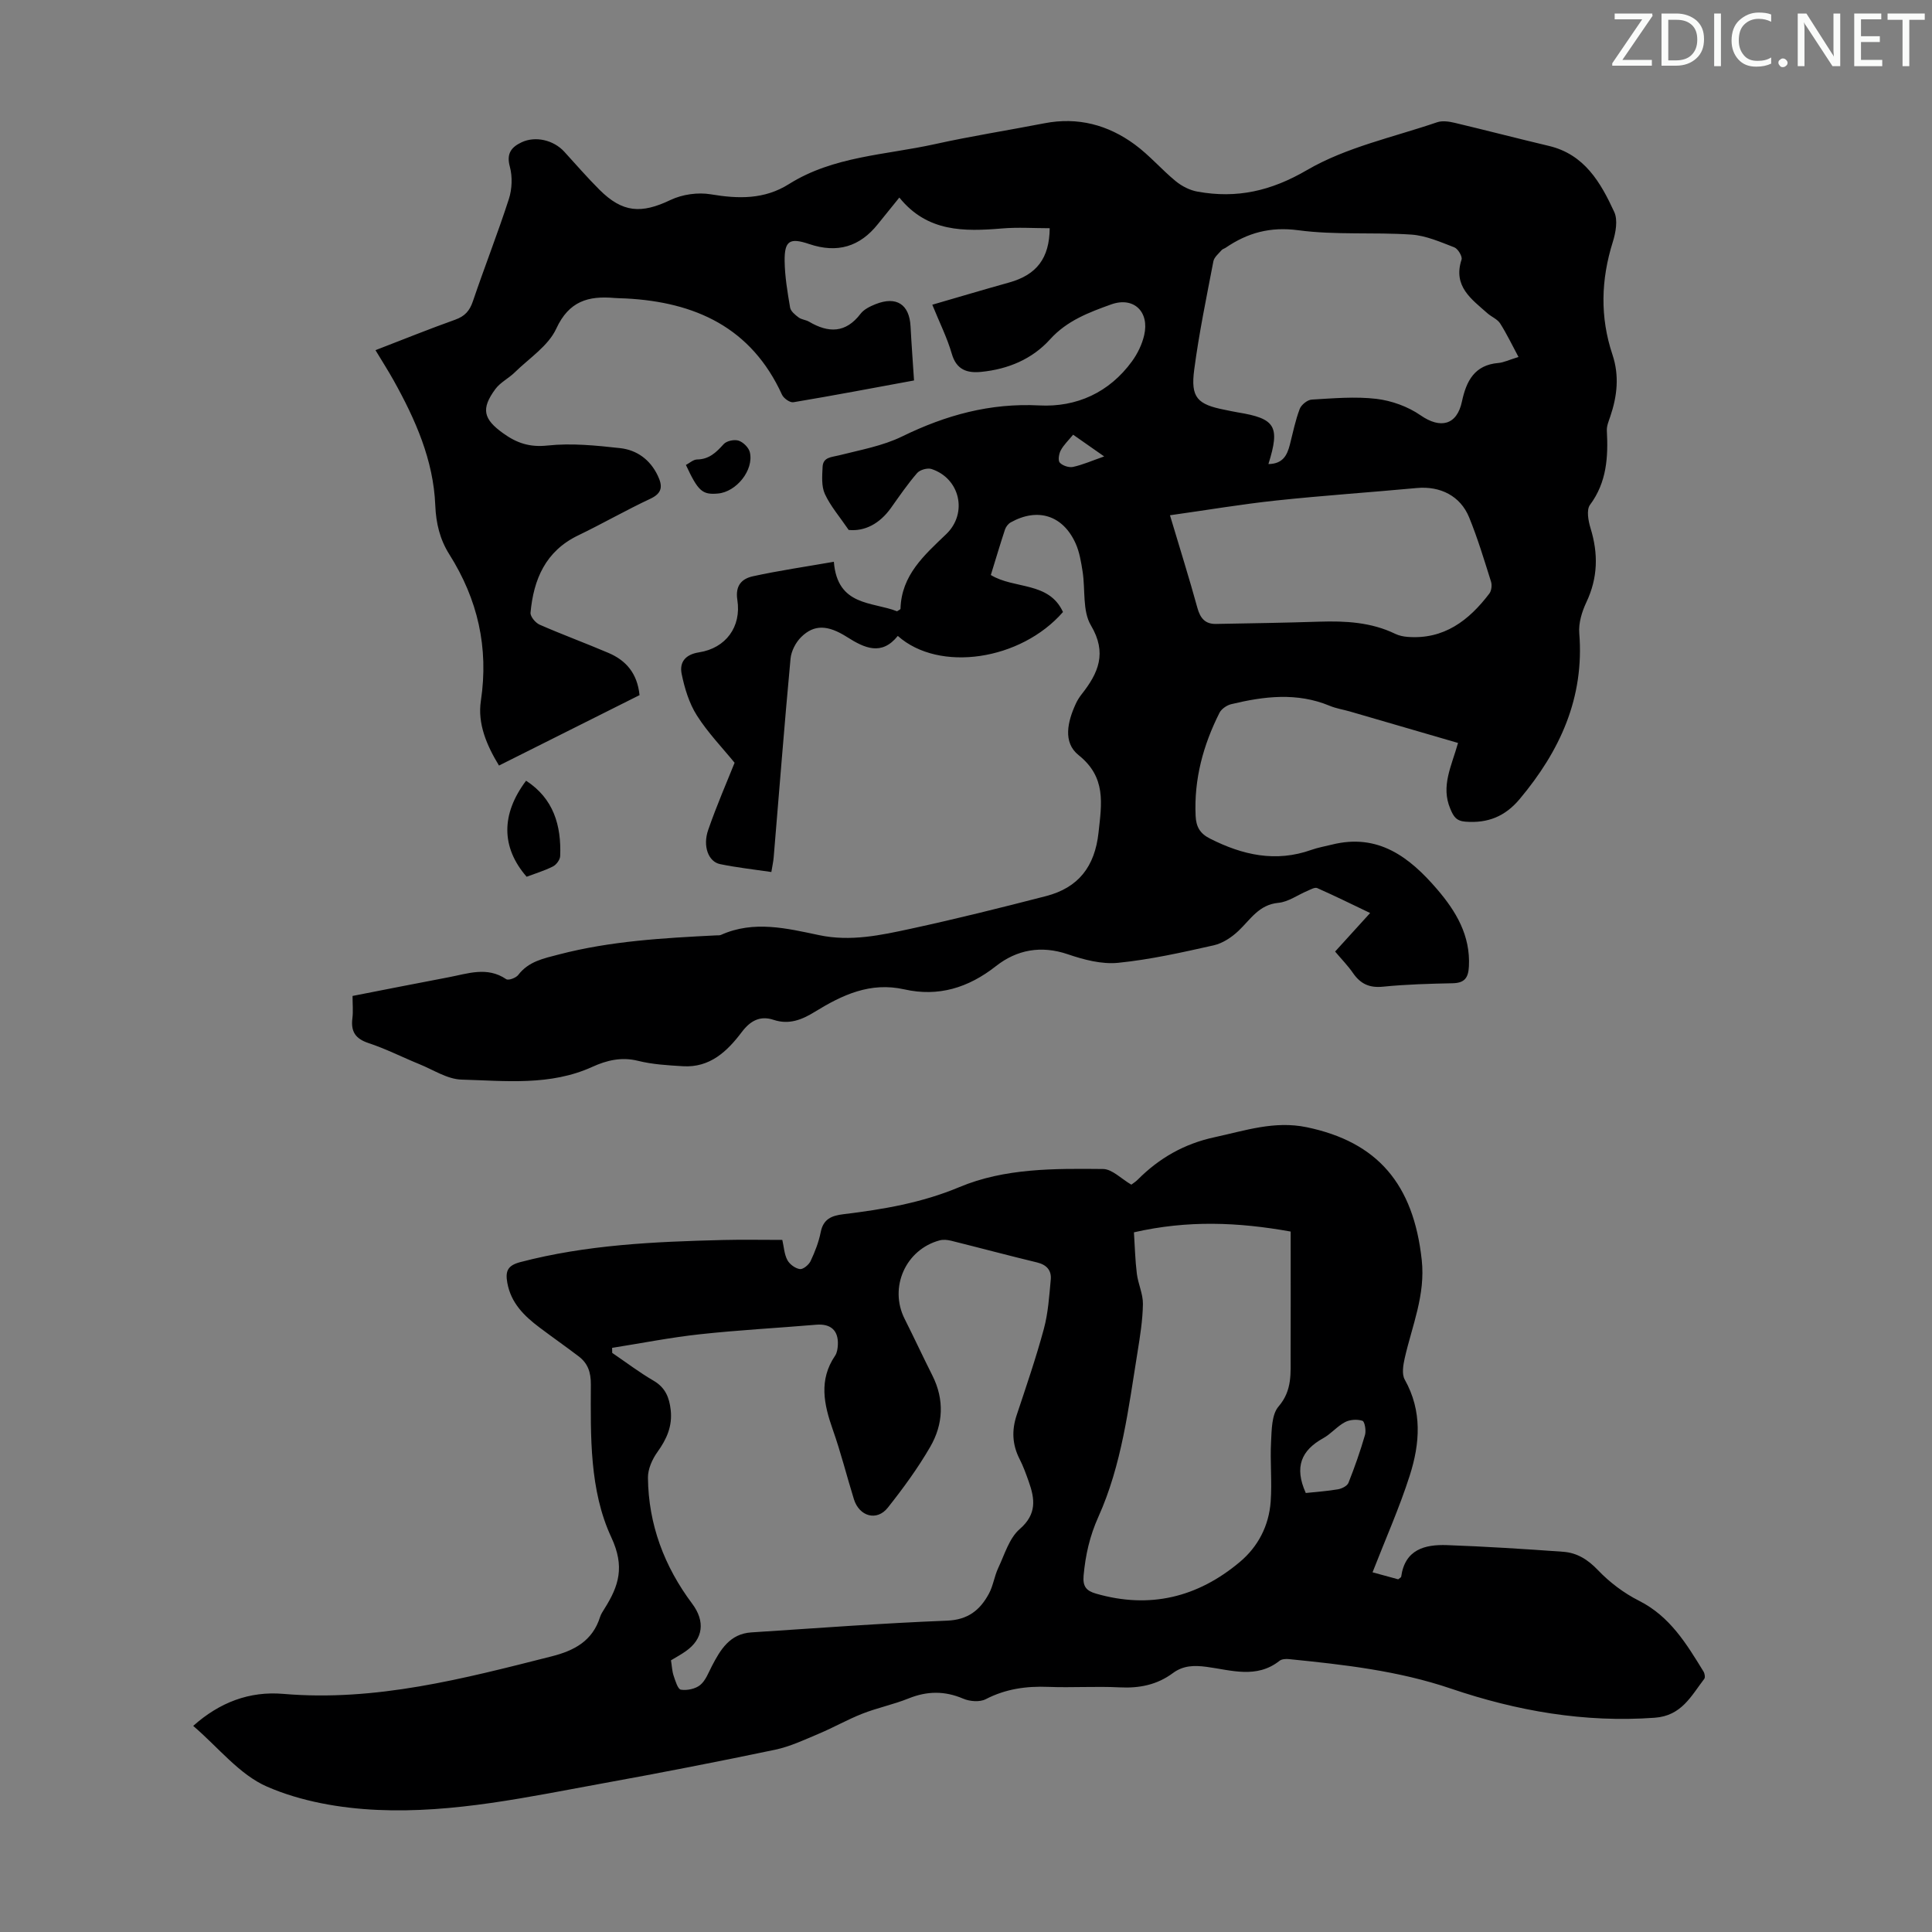
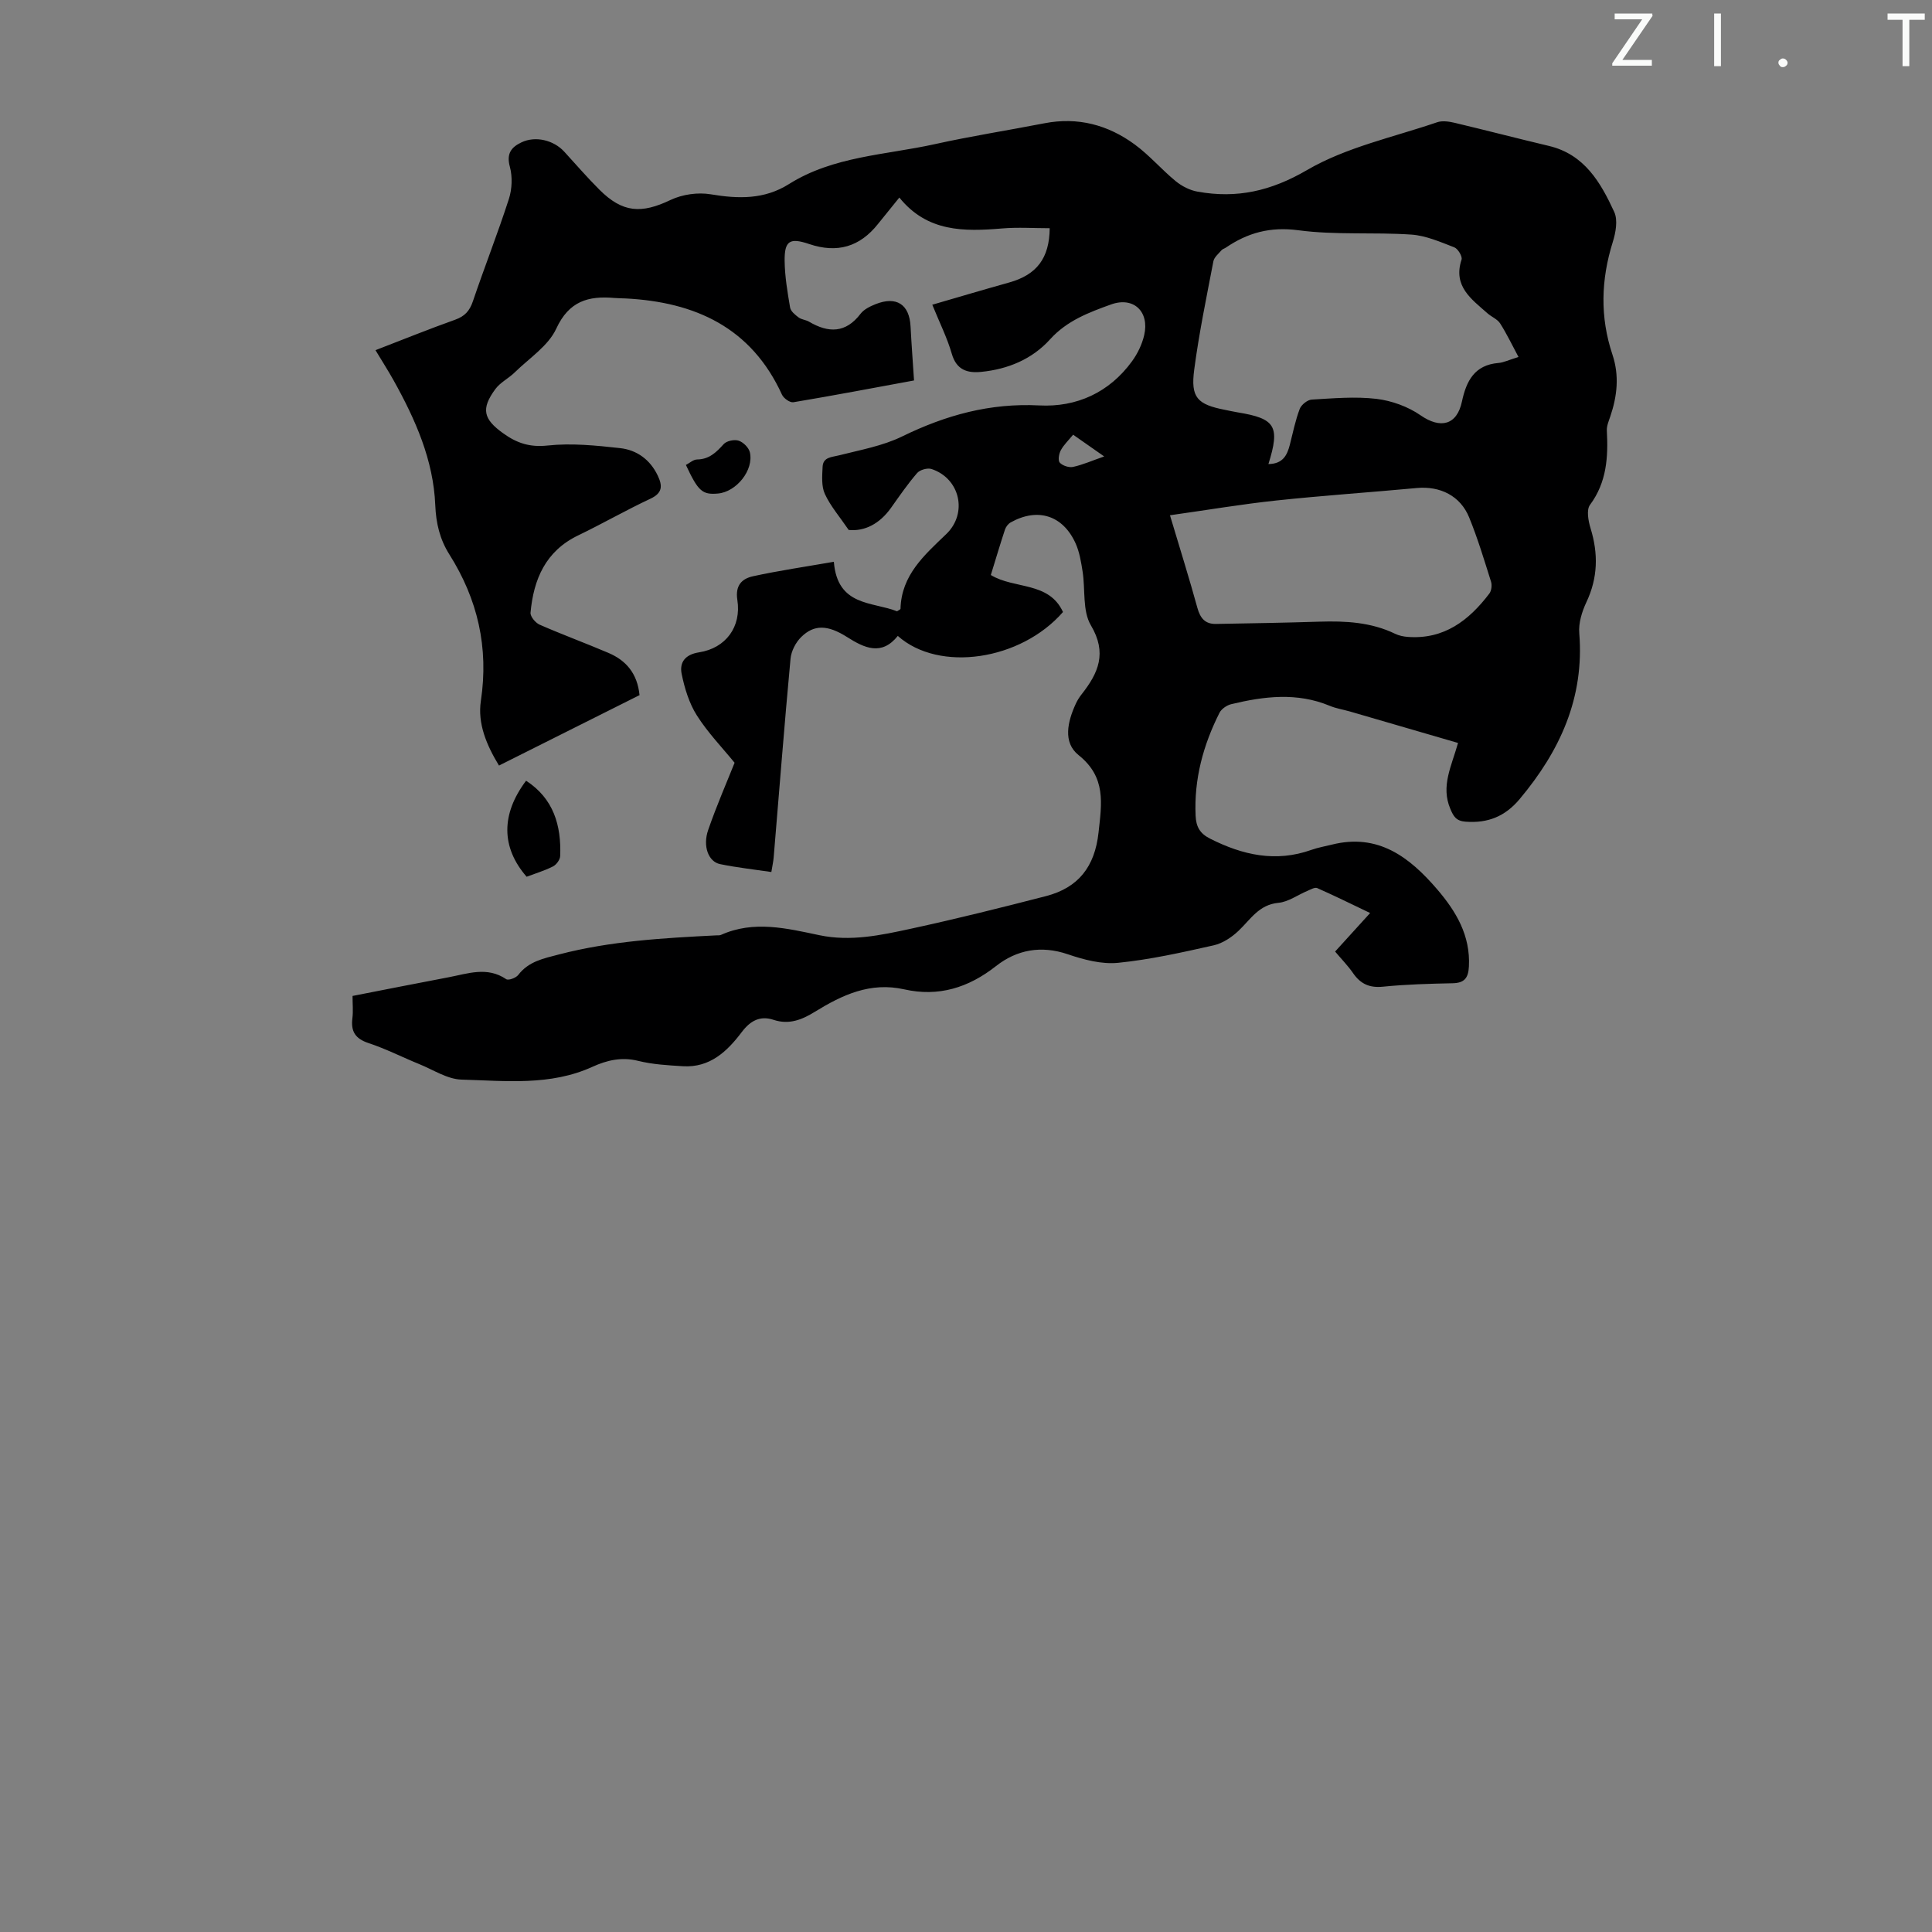
<svg xmlns="http://www.w3.org/2000/svg" enable-background="new 0 0 400 400" viewBox="0 0 400 400">
  <rect x="0" y="0" width="400" height="400" fill="#808080" stroke="none" />
  <g fill="#fafbfa">
    <path d="m342.2 3.2-6.3 9.2h6.1v1.2h-8.2v-.5l6.2-9.1h-5.7v-1.2h7.8v.4z" />
-     <path d="m344 13.7v-10.9h3.1c1.6 0 3 .5 4.1 1.4 1.1 1 1.6 2.2 1.6 3.9s-.5 3-1.6 4-2.5 1.5-4.2 1.5h-3zm1.4-9.6v8.4h1.6c1.4 0 2.5-.4 3.2-1.1.8-.8 1.2-1.8 1.2-3.2s-.4-2.4-1.2-3.1-1.8-1-3.1-1z" />
    <path d="m356.3 2.8v10.9h-1.4v-10.9z" />
-     <path d="m366.6 13.2c-.8.4-1.8.6-3 .6-1.6 0-2.8-.5-3.7-1.5s-1.4-2.3-1.4-3.9c0-1.7.5-3.2 1.6-4.2s2.4-1.6 4-1.6c1 0 1.9.1 2.6.4v1.5c-.8-.4-1.6-.6-2.6-.6-1.2 0-2.2.4-3 1.2s-1.1 1.9-1.1 3.3c0 1.3.4 2.3 1.1 3.1s1.6 1.1 2.8 1.1c1.1 0 2-.2 2.8-.7v1.3z" />
    <path d="m368.2 13c0-.3.1-.5.3-.6.2-.2.4-.3.6-.3.3 0 .5.1.7.3s.3.4.3.6-.1.5-.3.6c-.2.2-.4.3-.7.3s-.5-.1-.6-.3c-.2-.2-.3-.4-.3-.6z" />
-     <path d="m381.1 13.7h-1.7l-5.5-8.4c-.2-.2-.3-.5-.4-.7 0 .2.1.8.1 1.5v7.6h-1.4v-10.9h1.8l5.3 8.3c.3.4.4.6.4.8 0-.3-.1-.8-.1-1.6v-7.5h1.4v10.9z" />
-     <path d="m389.7 13.7h-5.8v-10.9h5.6v1.2h-4.2v3.5h3.9v1.2h-3.9v3.7h4.4z" />
    <path d="m398.4 4.1h-3.1v9.6h-1.4v-9.6h-3.1v-1.3h7.7v1.3z" />
  </g>
  <path d="m301.87 153.82c-7.64-2.23-15.02-4.38-22.4-6.52-1.39-.4-2.86-.62-4.19-1.18-6.75-2.8-13.56-1.97-20.36-.33-.92.22-2.03.98-2.44 1.79-3.37 6.69-5.29 13.73-4.94 21.32.1 2.25.87 3.66 2.97 4.72 6.75 3.42 13.62 4.97 21.02 2.33 1.36-.48 2.81-.73 4.22-1.08 9.58-2.4 16.07 2.58 21.78 9.23 3.93 4.58 6.93 9.58 6.59 16.01-.12 2.35-.91 3.41-3.36 3.46-4.81.1-9.63.23-14.4.71-2.81.29-4.67-.56-6.22-2.8-1.06-1.54-2.4-2.9-3.72-4.47 2.37-2.61 4.61-5.08 7.25-7.98-3.81-1.82-7.35-3.57-10.95-5.16-.5-.22-1.36.29-2.02.57-2.02.84-3.96 2.29-6.02 2.48-4.03.38-5.75 3.41-8.22 5.76-1.42 1.36-3.31 2.62-5.18 3.04-6.54 1.47-13.13 2.95-19.78 3.62-3.4.34-7.11-.64-10.42-1.77-5.54-1.89-10.57-.93-14.86 2.44-5.74 4.52-11.94 6.41-18.98 4.83-7.07-1.59-12.86 1.15-18.55 4.65-2.64 1.63-5.32 2.72-8.52 1.66-2.79-.93-4.82.18-6.58 2.51-3.04 4.03-6.62 7.43-12.2 7.09-3.12-.19-6.3-.37-9.31-1.12-3.41-.85-6.48-.1-9.42 1.24-8.75 3.99-18 2.9-27.1 2.65-2.94-.08-5.85-2.03-8.74-3.2-3.52-1.43-6.93-3.18-10.52-4.36-2.74-.91-3.69-2.41-3.34-5.15.18-1.42.03-2.88.03-4.61 6.73-1.31 13.28-2.62 19.85-3.86 3.99-.75 8.01-2.3 11.97.39.45.31 2.01-.26 2.48-.87 2.16-2.83 5.25-3.42 8.43-4.25 10.69-2.79 21.61-3.4 32.55-3.95.34-.02.71.03 1-.1 6.79-3.05 13.62-1.36 20.36.06 6.49 1.36 12.72.01 18.92-1.33 9.38-2.03 18.71-4.36 28.01-6.76 6.68-1.73 10.11-6.07 10.88-13.16.66-6.06 1.61-11.45-4.14-16.04-3.29-2.63-2.26-6.95-.58-10.6.32-.71.75-1.39 1.23-2 3.44-4.37 5.32-8.52 1.91-14.26-1.78-2.99-1.13-7.4-1.72-11.15-.31-1.96-.64-4.01-1.44-5.8-2.63-5.85-7.87-7.48-13.45-4.36-.52.29-.99.91-1.18 1.48-1.01 3.07-1.93 6.16-2.93 9.41 4.86 2.97 12.02 1.3 14.94 7.66-8.72 10.02-25.63 12.58-34.2 4.95-3.34 4.16-6.86 2.55-10.51.23-4-2.54-6.81-2.62-9.47-.02-1.15 1.12-2.09 2.94-2.23 4.52-1.28 13.7-2.34 27.43-3.49 41.14-.07.87-.28 1.74-.48 3.01-3.64-.54-7.18-.92-10.64-1.64-2.38-.5-3.61-3.69-2.44-7.06 1.77-5.12 3.95-10.1 5.47-13.92-2.55-3.13-5.54-6.22-7.8-9.78-1.61-2.53-2.55-5.63-3.16-8.61-.48-2.36.68-4.02 3.6-4.47 5.53-.86 8.8-5.28 7.93-10.85-.47-3.03.96-4.4 3.23-4.9 5.39-1.18 10.86-1.97 16.75-3 .74 9.27 7.99 8.23 13.08 10.25.38-.26.71-.38.72-.51.18-6.99 4.94-11.12 9.47-15.47 4.5-4.32 2.86-11.54-3.06-13.48-.84-.27-2.39.17-2.97.84-1.97 2.28-3.68 4.78-5.43 7.24-2.34 3.27-5.43 4.87-8.74 4.54-1.88-2.76-3.77-4.93-4.93-7.45-.74-1.61-.56-3.73-.47-5.61.1-2.05 1.86-1.99 3.42-2.39 4.4-1.12 9.02-1.94 13.05-3.91 9.03-4.41 18.19-6.95 28.4-6.42 7.69.4 14.48-2.66 19.19-9.14 1.15-1.58 2.08-3.5 2.52-5.4 1.13-4.85-2.16-8.05-6.85-6.37-4.56 1.64-9.14 3.35-12.63 7.22-3.72 4.12-8.72 6.19-14.24 6.74-2.87.29-5.14-.37-6.11-3.74-.95-3.29-2.51-6.4-4.04-10.16 5.45-1.58 10.67-3.14 15.91-4.6 5.69-1.59 8.34-5 8.4-11.24-3.29 0-6.6-.23-9.88.05-7.83.65-15.46.78-21.25-6.4-1.8 2.23-3.13 3.85-4.43 5.48-3.76 4.73-8.43 6.1-14.22 4.15-4.02-1.36-5.15-.72-5.1 3.5.04 3.22.59 6.45 1.13 9.64.13.77 1.04 1.51 1.76 2.05.6.45 1.49.49 2.16.88 4.02 2.37 7.59 2.41 10.68-1.65.7-.91 1.96-1.52 3.08-1.97 4.34-1.73 7.02.03 7.26 4.59.19 3.67.47 7.33.72 11.2-8.49 1.56-16.72 3.13-24.98 4.51-.7.12-2.02-.81-2.36-1.57-6.35-13.9-17.95-19.18-32.37-19.92-.78-.04-1.57-.03-2.35-.1-5.36-.46-9.37.63-12.01 6.35-1.65 3.58-5.6 6.12-8.59 9.05-1.26 1.24-2.99 2.07-4.01 3.45-3.05 4.13-2.48 6.24 1.61 9.17 2.82 2.03 5.49 2.93 9.2 2.53 4.93-.53 10.03-.01 15 .54 3.46.38 6.22 2.37 7.8 5.69 1.01 2.12 1.01 3.6-1.53 4.79-5.06 2.37-9.91 5.16-14.95 7.59-6.75 3.25-9.23 9.09-9.86 16-.07.79 1.02 2.1 1.88 2.48 4.7 2.06 9.53 3.83 14.26 5.85 3.63 1.55 5.97 4.22 6.43 8.74-9.55 4.78-19.19 9.61-29.1 14.58-2.58-4.24-4.46-8.7-3.75-13.4 1.65-11.04-.65-21.01-6.54-30.34-1.94-3.07-2.75-6.41-2.9-10.14-.38-9.38-4.12-17.77-8.61-25.84-1.13-2.02-2.38-3.98-3.77-6.28 5.7-2.2 11.06-4.37 16.5-6.31 1.99-.71 3-1.83 3.67-3.82 2.4-7.09 5.15-14.06 7.45-21.18.66-2.05.76-4.6.2-6.67-.75-2.74.31-4.06 2.43-5.06 2.87-1.35 6.61-.47 8.82 1.93 2.42 2.64 4.76 5.36 7.3 7.89 4.79 4.78 8.67 5.01 14.72 2.12 2.44-1.16 5.66-1.62 8.33-1.17 5.72.96 11.08 1.09 16.17-2.11 9.22-5.8 20-6.02 30.19-8.27 7.53-1.67 15.16-2.86 22.73-4.33 6.9-1.34 13.15.33 18.68 4.39 3.05 2.23 5.55 5.19 8.49 7.6 1.27 1.04 2.93 1.89 4.54 2.17 8.11 1.46 15.17-.11 22.66-4.48 8.14-4.74 17.86-6.79 26.93-9.89 1.07-.36 2.44-.16 3.59.11 6.52 1.55 13.01 3.24 19.54 4.79 7.37 1.75 10.72 7.57 13.53 13.67.78 1.69.31 4.27-.3 6.22-2.45 7.81-2.67 15.55-.07 23.32 1.45 4.34.99 8.58-.45 12.81-.32.95-.76 1.96-.71 2.92.29 5.46 0 10.68-3.49 15.38-.77 1.04-.35 3.32.12 4.85 1.62 5.26 1.52 10.26-.87 15.31-.92 1.95-1.64 4.31-1.47 6.4 1.08 13.38-3.99 24.39-12.35 34.36-3.03 3.61-6.61 5.02-11.2 4.67-1.92-.15-2.48-1.05-3.16-2.69-1.97-4.68.24-8.74 1.61-13.61zm-39.26-57.74c3.01-.04 3.88-1.84 4.44-4.01.63-2.48 1.14-5.02 2.04-7.4.33-.87 1.6-1.89 2.49-1.94 4.46-.26 8.99-.67 13.4-.15 3.16.38 6.53 1.6 9.14 3.41 4.11 2.85 7.52 2.04 8.56-2.86.9-4.23 2.59-7.57 7.55-7.98 1.07-.09 2.11-.61 4.16-1.24-1.36-2.53-2.45-4.83-3.81-6.96-.57-.88-1.77-1.34-2.61-2.08-3.33-2.95-7.19-5.6-5.37-11.13.21-.64-.75-2.24-1.5-2.53-2.88-1.11-5.87-2.43-8.88-2.64-7.8-.53-15.71.13-23.42-.9-5.8-.77-10.47.51-15.02 3.61-.28.19-.65.27-.86.51-.62.73-1.53 1.45-1.7 2.3-1.43 7.46-2.98 14.92-3.97 22.44-.77 5.79.63 7.21 6.39 8.33.88.17 1.75.38 2.63.52 7.79 1.27 8.8 2.87 6.34 10.7zm-20.38 10.6c2.15 7.19 4.02 13.14 5.67 19.15.59 2.15 1.6 3.39 3.86 3.35 7.13-.13 14.27-.24 21.4-.47 5.41-.17 10.72.1 15.71 2.52.77.37 1.68.56 2.54.63 7.53.59 12.71-3.39 16.95-8.98.44-.59.57-1.73.34-2.46-1.41-4.47-2.76-8.97-4.53-13.3-1.82-4.47-6.01-6.53-10.84-6.08-9.68.9-19.39 1.55-29.06 2.58-7.17.76-14.29 1.97-22.04 3.06zm-20.05-16.68c-.96 1.17-1.95 2.1-2.56 3.24-.39.72-.61 2.11-.2 2.55.58.63 1.9 1.06 2.74.88 2.02-.44 3.95-1.3 6.45-2.17-2.35-1.64-4.3-3.01-6.43-4.5z" fill="#000001" />
-   <path d="m40 357.33c5.46-4.87 11.64-7.23 18.66-6.63 19.12 1.63 37.29-3.14 55.52-7.76 4.75-1.2 8.5-3.21 10.06-8.17.2-.63.6-1.2.95-1.77 2.93-4.67 4.21-8.63 1.38-14.7-4.55-9.77-4.28-20.92-4.24-31.68.01-2.54-.63-4.36-2.52-5.8-2.67-2.03-5.42-3.95-8.1-5.97-3.18-2.39-5.93-5.07-6.68-9.28-.43-2.39.06-3.57 2.68-4.26 13.76-3.61 27.82-4.23 41.92-4.58 4.01-.1 8.03-.02 12.34-.02.33 1.44.4 2.95 1.04 4.16.46.88 1.63 1.74 2.59 1.88.67.1 1.85-.88 2.22-1.65.9-1.91 1.69-3.93 2.1-6 .54-2.75 2.3-3.42 4.7-3.71 8.2-.99 16.22-2.35 24-5.61 9.42-3.95 19.7-3.85 29.76-3.75 1.89.02 3.76 2.03 5.85 3.24.32-.25.89-.59 1.34-1.05 4.45-4.47 9.63-7.42 15.89-8.77 6.31-1.36 12.39-3.46 19.08-2.07 14.64 3.04 22.12 11.75 23.82 27.52.78 7.23-2.01 13.6-3.53 20.3-.32 1.42-.63 3.29 0 4.42 3.66 6.5 3.16 13.24 1.05 19.85-2.13 6.67-5 13.11-7.71 20.06 1.65.45 3.52.96 5.31 1.45.3-.25.59-.38.62-.54.78-5.64 4.88-6.7 9.48-6.54 8.03.29 16.06.8 24.08 1.38 2.84.21 5.07 1.59 7.17 3.79 2.41 2.53 5.38 4.77 8.51 6.35 6.41 3.23 9.84 8.93 13.35 14.65.25.4.39 1.22.16 1.52-2.72 3.54-4.69 7.65-10.26 8.05-14.55 1.05-28.54-1.4-42.18-6.03-10.92-3.71-22.21-4.97-33.55-6.11-.64-.06-1.47-.02-1.93.34-4.78 3.79-10.06 1.93-15.14 1.26-2.59-.34-4.83-.28-6.95 1.29-3.28 2.44-6.95 3.17-11.03 2.96-4.91-.25-9.85.09-14.77-.1-4.56-.18-8.82.41-12.96 2.55-1.24.64-3.32.47-4.68-.12-3.83-1.63-7.45-1.58-11.28-.04-3.1 1.25-6.43 1.93-9.55 3.15-3.08 1.21-5.98 2.87-9.03 4.15-2.96 1.25-5.94 2.66-9.05 3.32-11.8 2.47-23.65 4.78-35.51 6.93-15.51 2.82-31.04 6.25-46.88 5.53-7.7-.35-15.8-1.76-22.8-4.81-5.74-2.49-10.1-8.14-15.3-12.58zm98.92-13.58c.2 1.23.23 2.26.55 3.2.36 1.06.86 2.78 1.5 2.88 1.28.2 3.01-.16 3.99-.96 1.12-.91 1.71-2.54 2.42-3.91 1.79-3.45 3.74-6.7 8.18-6.99 13.5-.87 26.99-1.9 40.51-2.43 4.36-.17 6.84-2.2 8.67-5.58.89-1.64 1.13-3.62 1.93-5.32 1.32-2.79 2.27-6.17 4.45-8.06 3.58-3.11 3.15-6.24 1.86-9.86-.56-1.58-1.13-3.17-1.89-4.65-1.51-2.96-1.65-5.91-.61-9.05 1.97-5.93 4.01-11.86 5.64-17.89.89-3.3 1.11-6.79 1.43-10.22.17-1.88-.84-3.05-2.82-3.53-5.97-1.44-11.9-3.03-17.85-4.51-.74-.18-1.6-.26-2.32-.07-7.07 1.89-10.54 9.75-7.27 16.25 1.96 3.89 3.79 7.84 5.75 11.73 2.52 5.02 2.26 10.1-.45 14.78-2.56 4.42-5.61 8.59-8.79 12.6-2.26 2.85-5.9 1.81-7.01-1.77-1.49-4.8-2.7-9.69-4.38-14.43-1.84-5.23-2.92-10.27.49-15.28.41-.6.53-1.49.57-2.25.14-3-1.5-4.41-4.48-4.16-8.01.68-16.05 1.1-24.04 1.97-6.1.66-12.15 1.86-18.22 2.82.01.35.01.69.02 1.04 2.85 1.94 5.61 4.04 8.58 5.77 2.43 1.42 3.24 3.47 3.53 6.03.38 3.34-.81 6.03-2.73 8.7-1.08 1.5-2 3.55-1.98 5.34.1 9.68 3.38 18.37 9.16 26.09 2.72 3.63 2.32 7.28-1.32 9.83-.92.66-1.91 1.19-3.07 1.89zm95.85-88.61c.19 2.91.25 5.75.6 8.56.26 2.12 1.29 4.19 1.26 6.28-.05 3.33-.59 6.68-1.12 9.98-1.87 11.57-3.25 23.31-8.11 34.1-1.79 3.98-2.66 7.88-3.05 12.12-.21 2.3.56 3.19 2.59 3.77 11.11 3.2 21.01.77 29.73-6.54 3.81-3.19 6.05-7.53 6.41-12.52.3-4.11-.14-8.26.08-12.38.13-2.5.12-5.65 1.55-7.31 2.88-3.34 2.48-6.94 2.5-10.66.03-7.49.01-14.98.01-22.47 0-1.07 0-2.15 0-3.09-10.92-1.96-21.34-2.38-32.45.16zm35.58 53.97c2.12-.23 4.42-.38 6.69-.77.79-.14 1.88-.69 2.14-1.33 1.29-3.25 2.46-6.57 3.43-9.93.26-.9-.06-2.77-.53-2.92-1.08-.35-2.59-.26-3.6.27-1.65.87-2.91 2.45-4.55 3.35-4.46 2.48-6.03 5.9-3.58 11.33z" fill="#000001" />
  <path d="m108.92 161.64c5.69 3.69 7.31 9.26 7.06 15.6-.03.76-.8 1.8-1.5 2.15-1.76.89-3.68 1.46-5.45 2.13-5.31-6.11-5.3-12.98-.11-19.88z" fill="#000001" />
  <path d="m142.01 96.26c.76-.39 1.53-1.12 2.31-1.13 2.51-.03 3.97-1.48 5.52-3.19.61-.67 2.21-1 3.1-.7.96.32 2.08 1.44 2.31 2.4.86 3.68-2.79 8.21-6.61 8.54-3.23.29-4.1-.48-6.63-5.92z" fill="#000001" />
</svg>